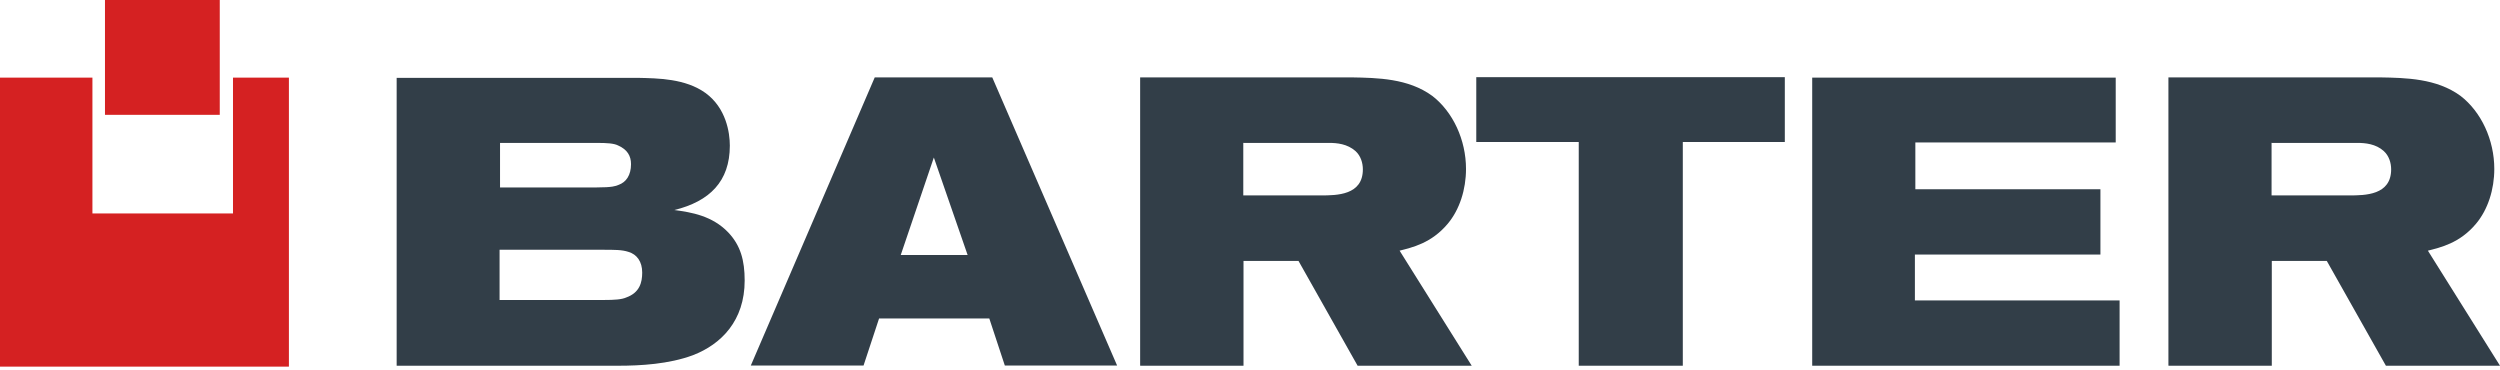
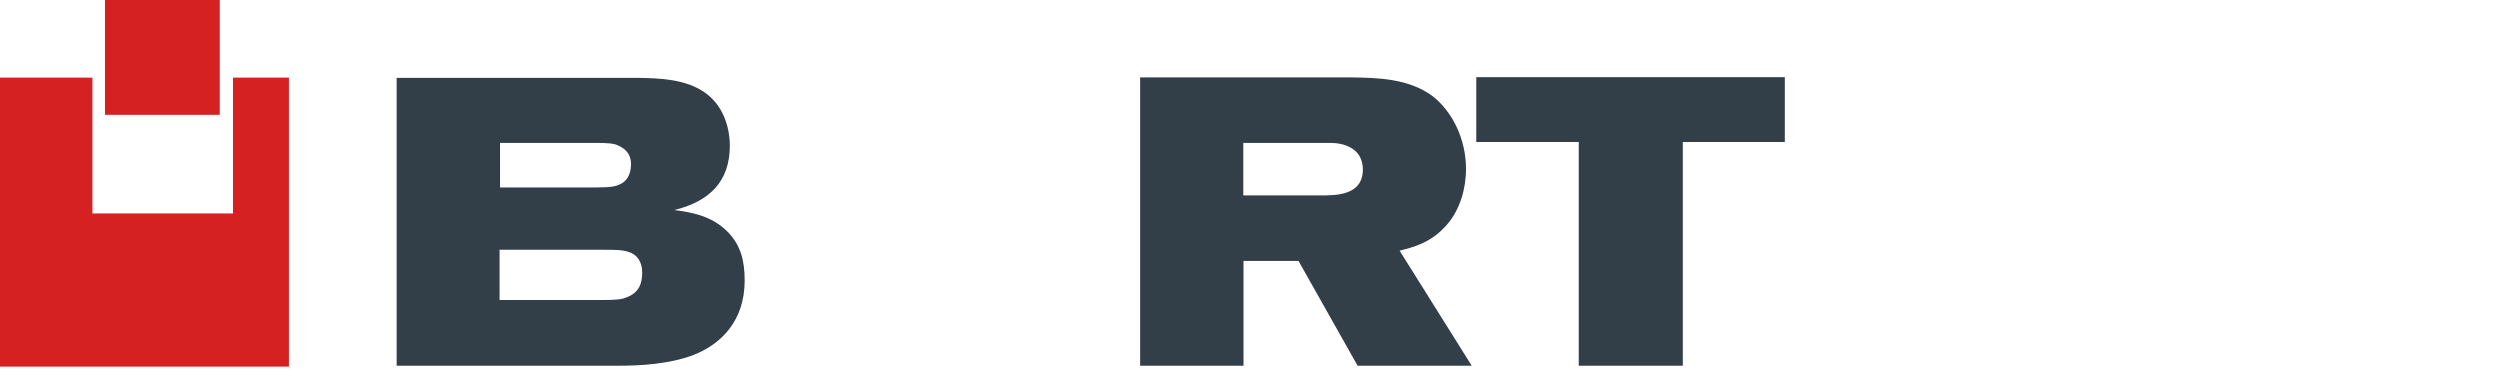
<svg xmlns="http://www.w3.org/2000/svg" width="270" height="40" viewBox="0 0 270 40" fill="none">
  <path d="M53.979 26.974H65.045C66.4 26.974 67.164 26.974 67.854 27.196C68.791 27.467 69.358 28.256 69.358 29.439C69.358 30.499 69.087 31.609 67.633 32.127C67.14 32.349 66.351 32.398 65.242 32.398H53.954V26.974H53.979ZM54.028 15.435H64.503C65.562 15.435 66.302 15.484 66.745 15.706C67.756 16.15 68.15 16.84 68.15 17.728C68.15 18.911 67.633 19.676 66.795 19.972C66.499 20.095 66.129 20.243 64.453 20.243H54.004V15.435H54.028ZM42.839 39.499H66.77C69.185 39.499 72.241 39.326 74.829 38.364C77.91 37.181 80.424 34.617 80.424 30.302C80.424 28.108 79.98 26.505 78.649 25.1C76.924 23.3 74.681 22.93 72.833 22.684C76.628 21.747 78.822 19.602 78.822 15.731C78.822 14.325 78.427 11.663 76.185 10.036C74.016 8.482 71.083 8.458 68.914 8.408H42.839V39.523V39.499Z" fill="#323E48" />
-   <path d="M104.503 27.54H97.281L100.855 17.012L104.503 27.54ZM81.064 39.474H93.264L94.94 34.395H106.844L108.52 39.474H120.646L107.164 8.358H94.472L81.089 39.474H81.064Z" fill="#323E48" />
  <path d="M134.299 15.434H143.542C144.38 15.434 145.513 15.533 146.4 16.322C146.967 16.84 147.189 17.604 147.189 18.294C147.189 21.081 144.38 21.105 142.654 21.105H134.275V15.41L134.299 15.434ZM123.159 39.498H134.299V28.181H140.239L146.622 39.498H158.945L151.157 27.072C152.488 26.727 154.583 26.283 156.357 24.163C157.639 22.634 158.329 20.464 158.329 18.245C158.329 15.114 156.924 12.081 154.682 10.355C152.094 8.457 148.742 8.408 146.006 8.358H123.135V39.474L123.159 39.498Z" fill="#323E48" />
  <path d="M159.438 8.334V15.336H170.504V39.498H181.743V15.336H192.76V8.334H159.438Z" fill="#323E48" />
-   <path d="M195.718 8.383V39.498H228.916V32.447H206.808V27.491H226.846V20.439H206.858V15.385H228.497V8.383H195.718Z" fill="#323E48" />
-   <path d="M245.354 15.434H254.596C255.434 15.434 256.593 15.533 257.455 16.322C258.022 16.84 258.244 17.604 258.244 18.294C258.244 21.081 255.434 21.105 253.709 21.105H245.329V15.41L245.354 15.434ZM234.214 39.498H245.354V28.181H251.294L257.677 39.498H270L262.212 27.072C263.543 26.727 265.638 26.283 267.412 24.163C268.694 22.634 269.384 20.464 269.384 18.245C269.384 15.114 267.979 12.081 265.736 10.355C263.148 8.457 259.797 8.408 257.061 8.358H234.189V39.474L234.214 39.498Z" fill="#323E48" />
  <path d="M25.163 8.383V23.053H9.982V8.383H0V39.596H31.202V8.383H25.163Z" fill="#D52122" />
  <path d="M23.734 0H11.337V12.402H23.734V0Z" fill="#D52122" />
</svg>